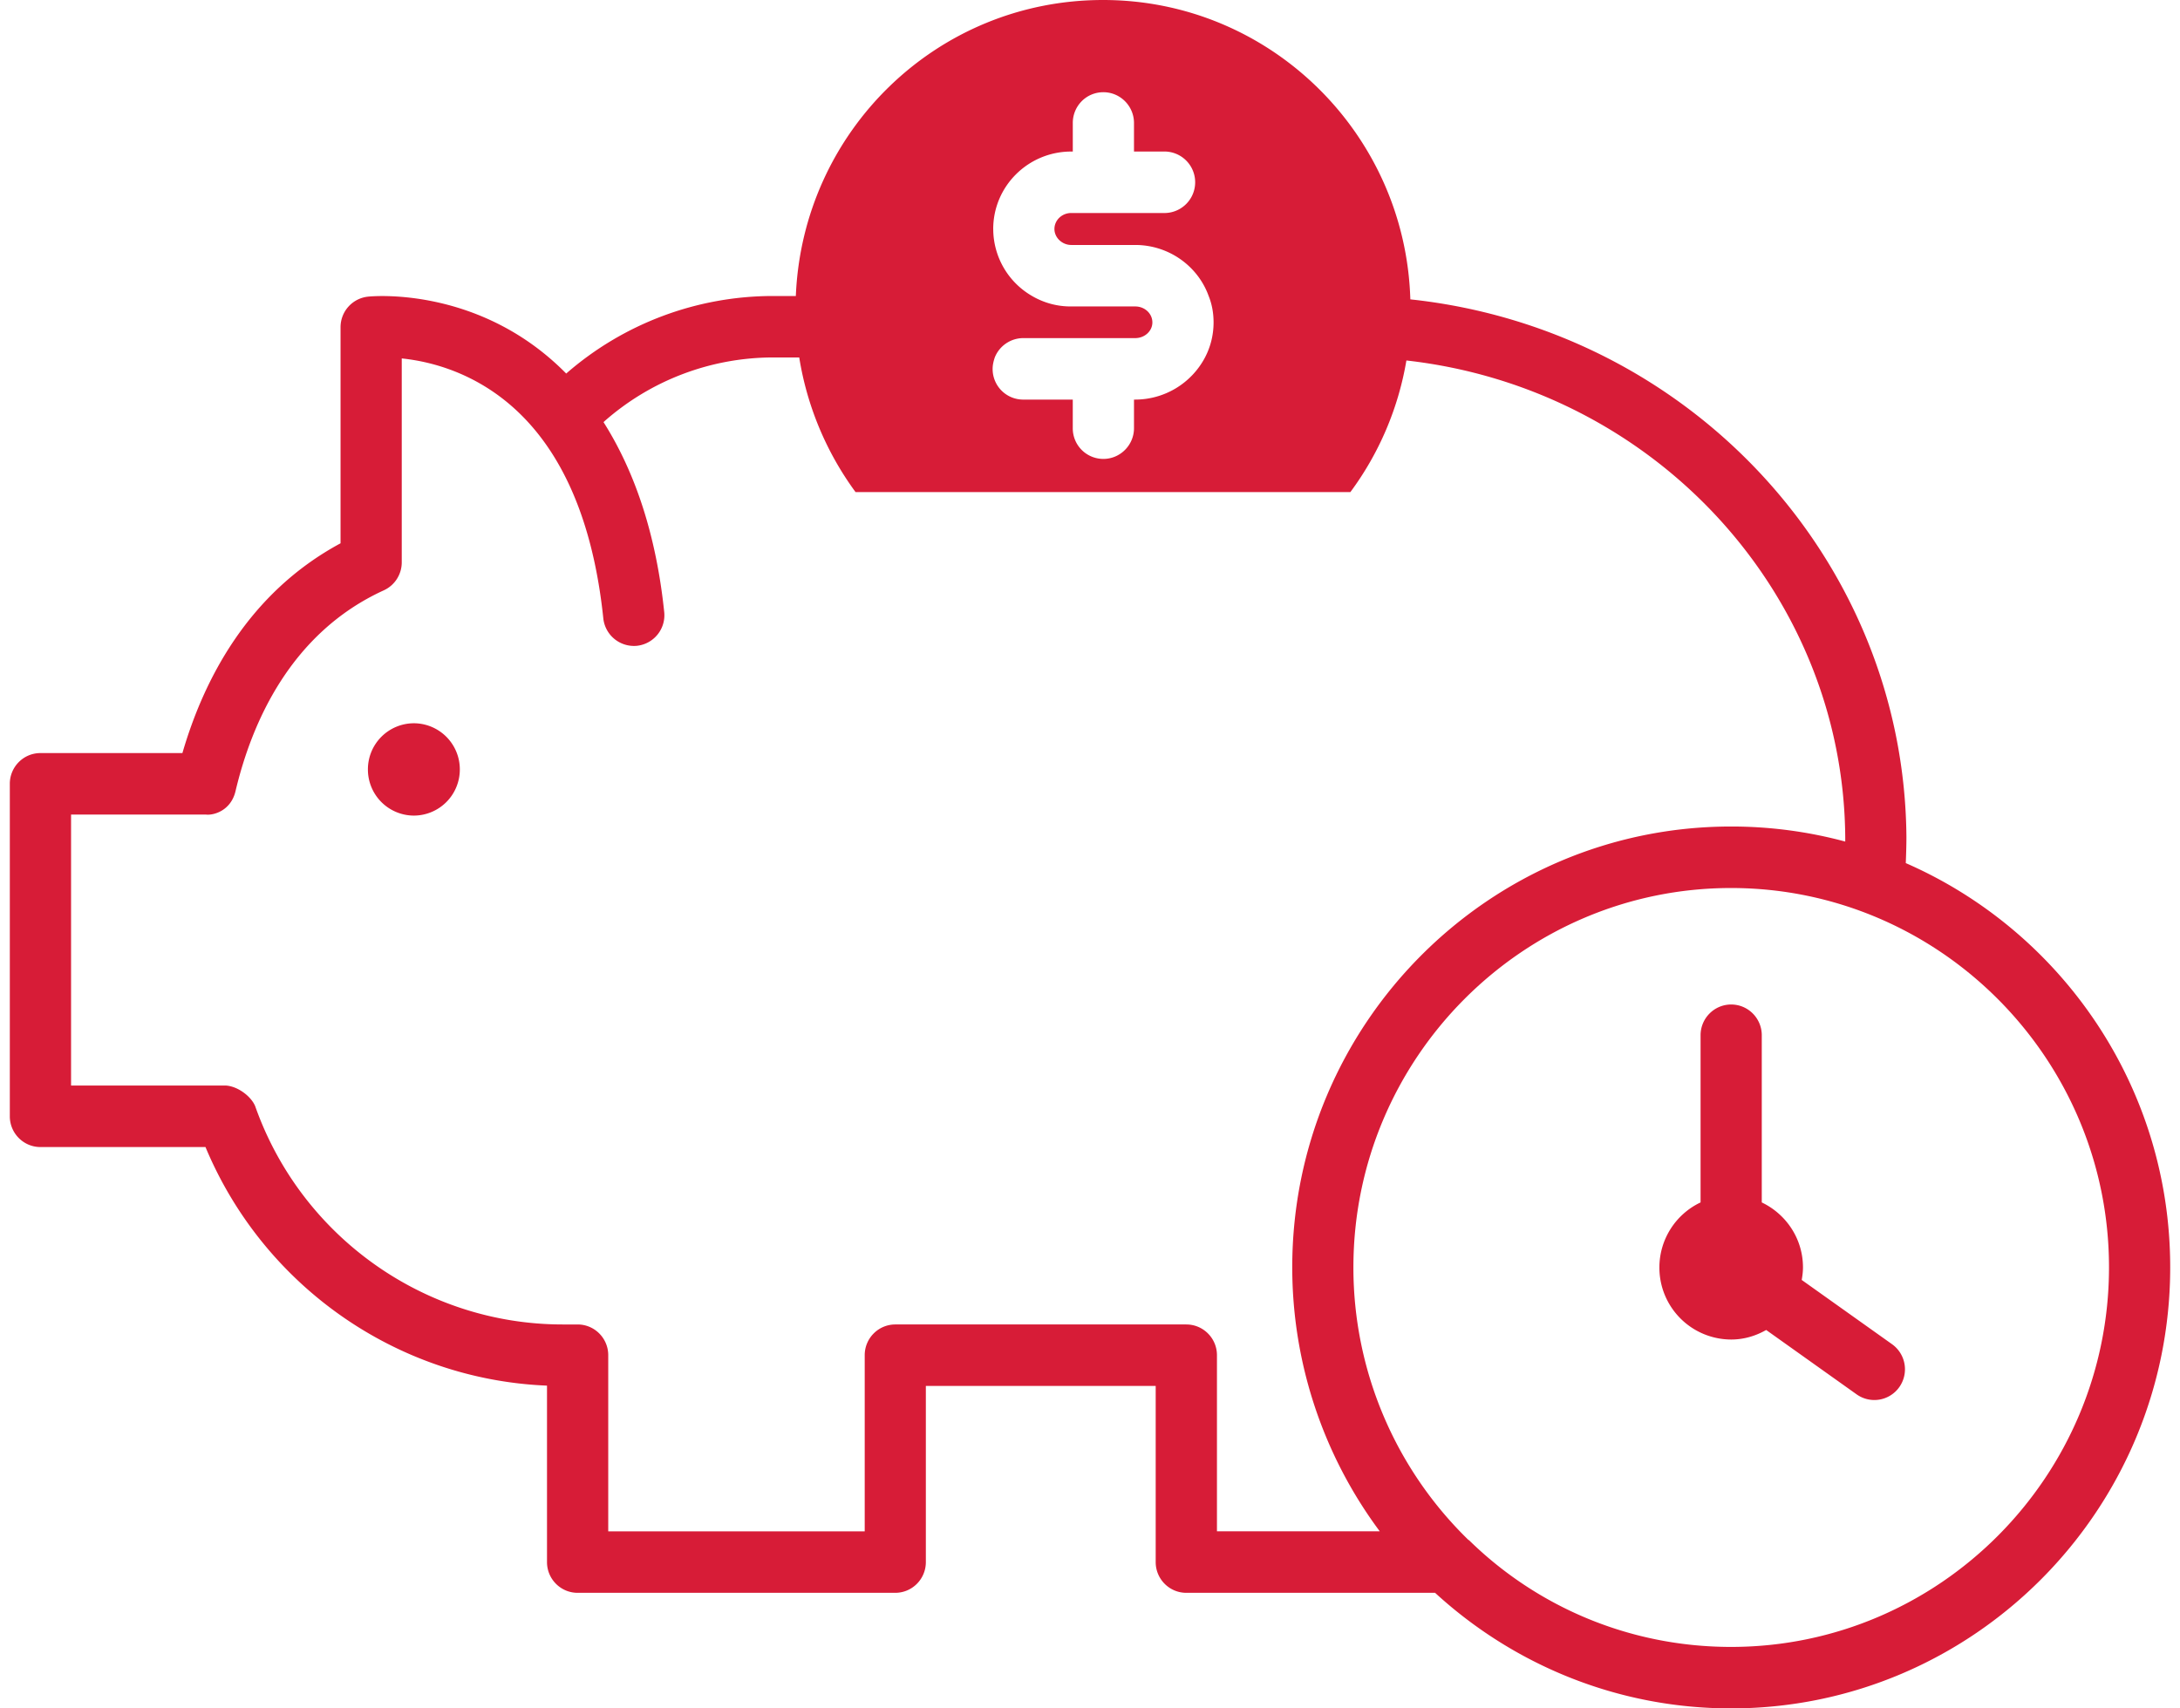
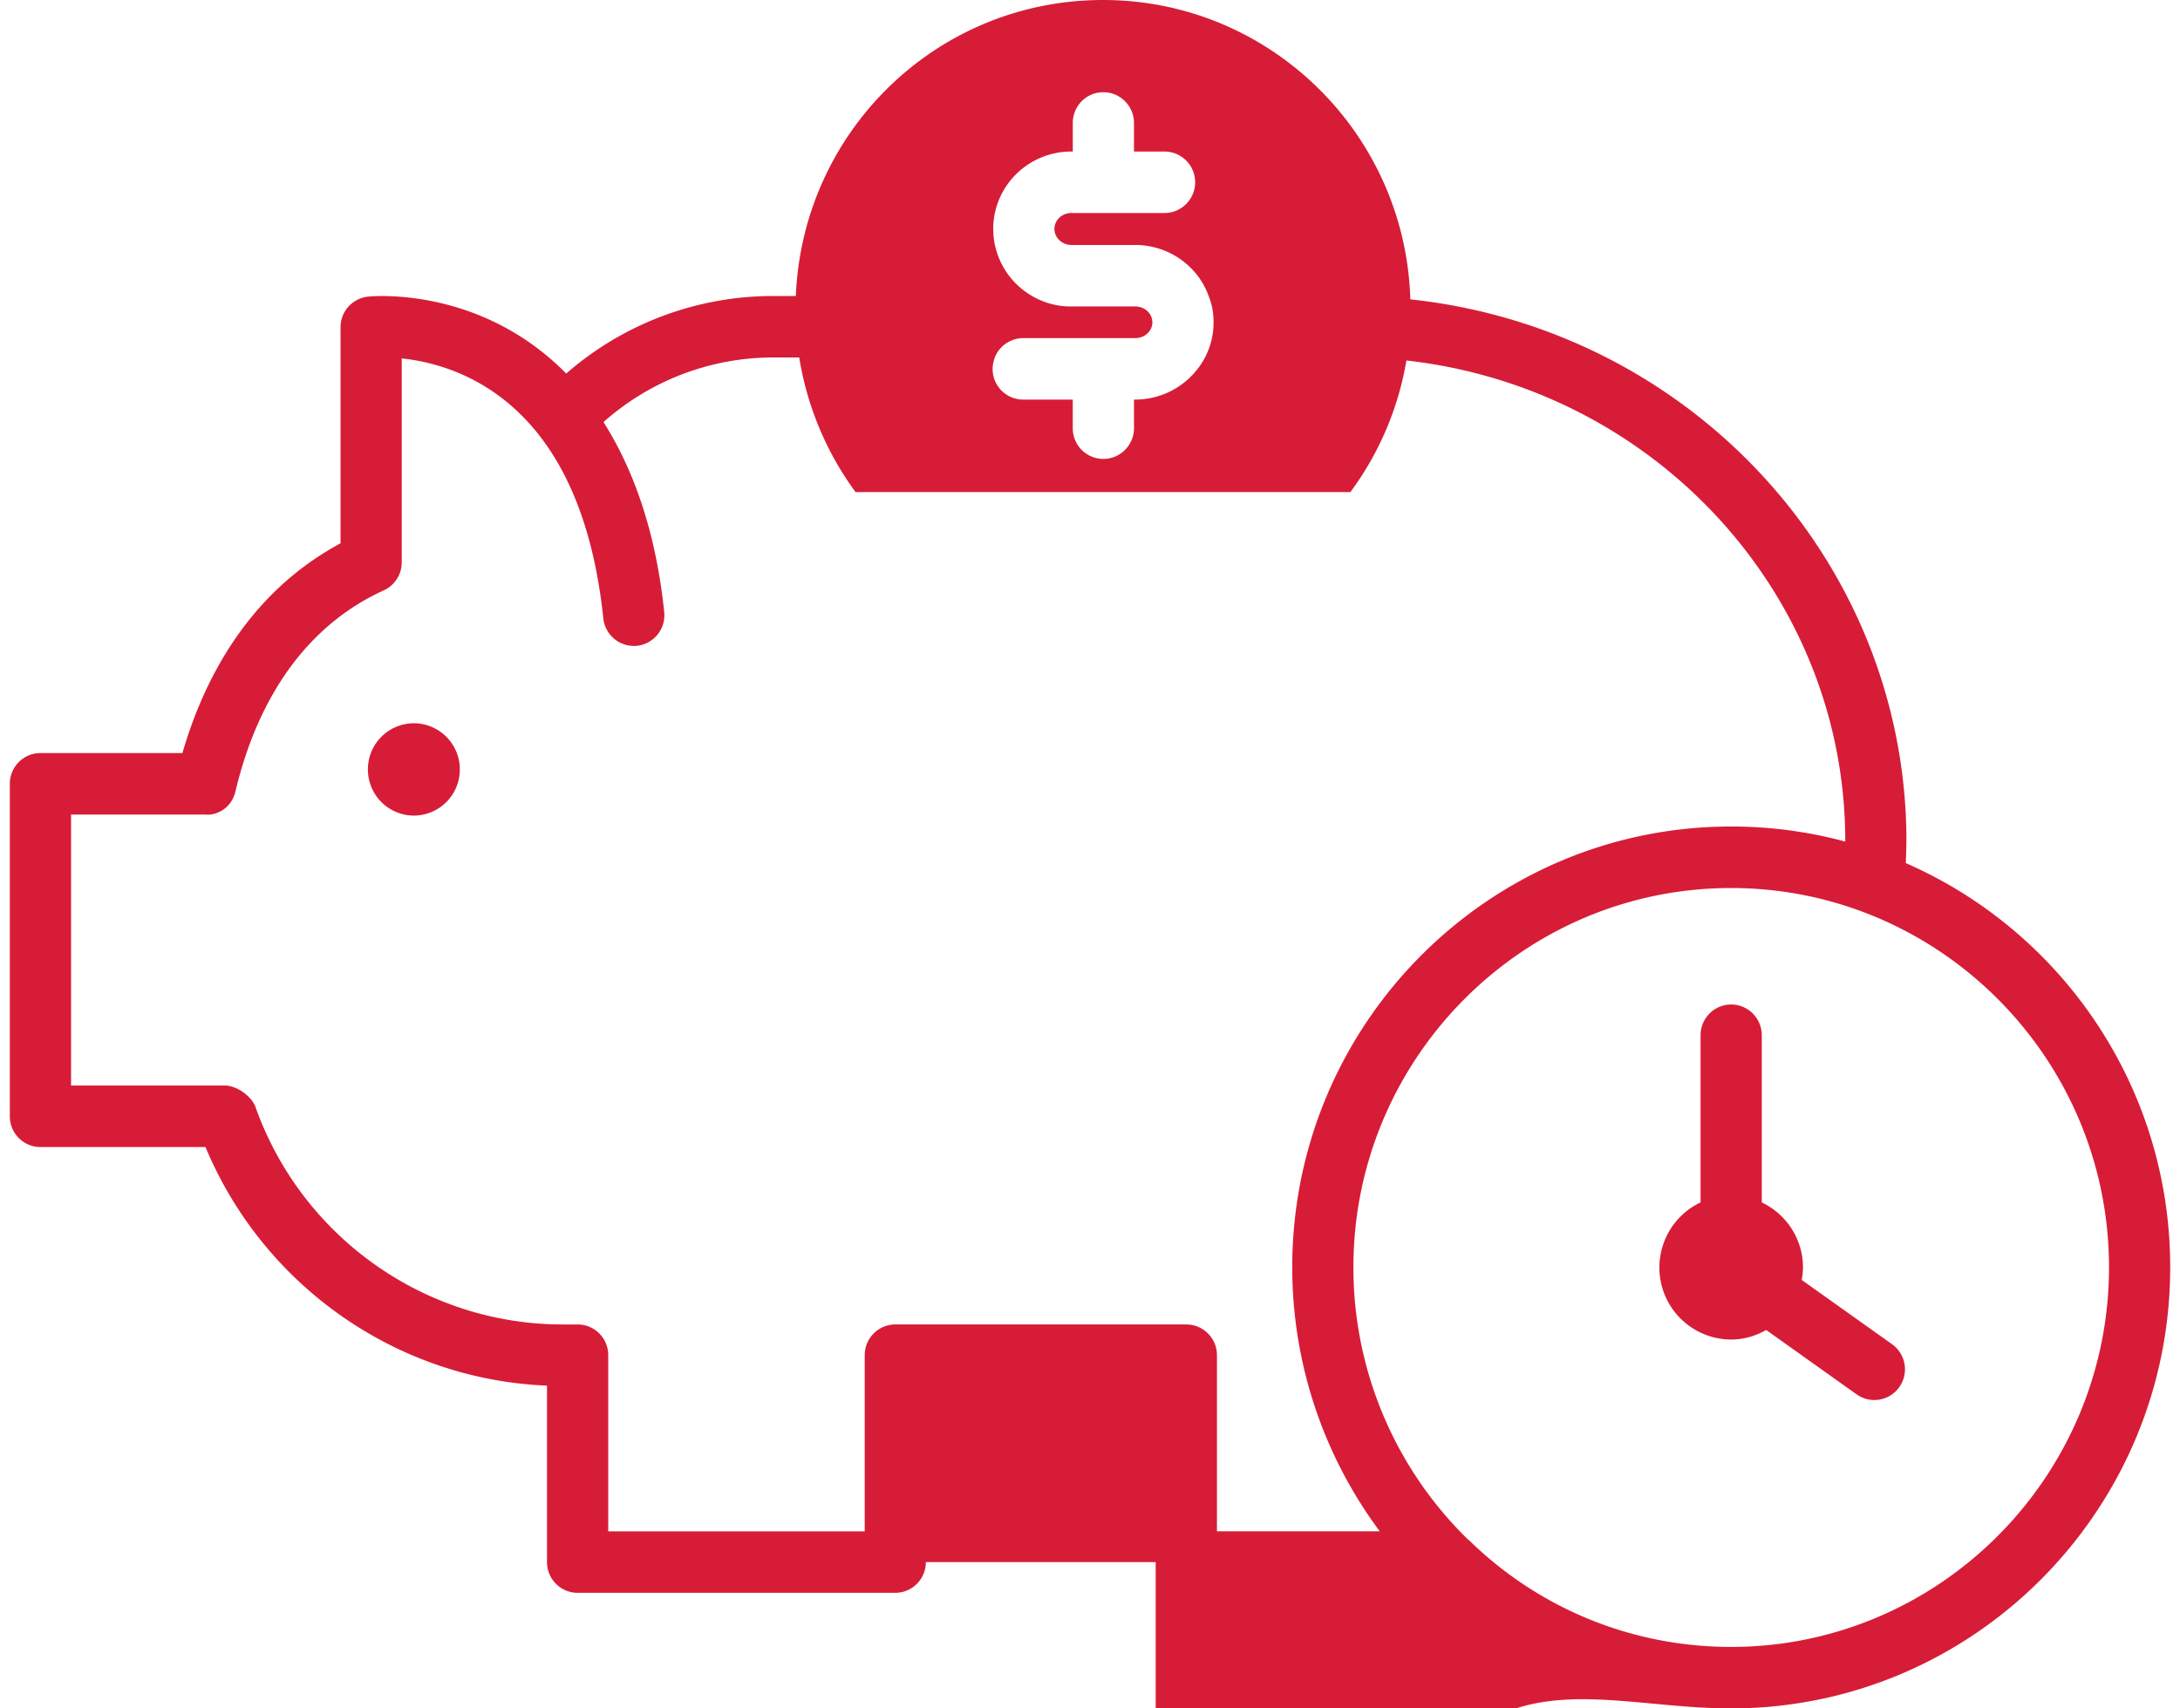
<svg xmlns="http://www.w3.org/2000/svg" width="111" height="87" fill="none">
-   <path fill="#D71C37" fill-rule="evenodd" d="M97.038 43.954c.016-.438.032-.877.032-1.33-.11-14.01-10.908-25.766-25.103-27.362a.583.583 0 0 1-.078-.008.571.571 0 0 0-.078-.008C71.56 6.778 64.643 0 56.166 0S40.864 6.7 40.522 15.074h-1.154a16.02 16.02 0 0 0-10.535 3.946l-.003.003c-4.377-4.447-9.845-3.944-10.096-3.916a1.563 1.563 0 0 0-1.394 1.557v11.003c-4.72 2.543-6.97 6.962-8.052 10.683h-7.23c-.86 0-1.558.701-1.558 1.565v16.932c0 .864.698 1.566 1.558 1.566h8.405c2.952 7.073 9.744 11.84 17.389 12.15v8.986c0 .864.698 1.565 1.558 1.565h16.174c.86 0 1.558-.7 1.558-1.565v-8.97h11.703v8.97c0 .864.698 1.565 1.558 1.565h12.668C77.045 84.762 82.343 87 88.14 87c12.326 0 22.361-10.08 22.361-22.462 0-9.204-5.546-17.125-13.462-20.584ZM50.572 11.662c0-2.176 1.776-3.945 3.974-3.945h.078V6.261c0-.86.685-1.565 1.558-1.565.857 0 1.558.704 1.558 1.565v1.456h1.605a1.566 1.566 0 0 1 0 3.13h-4.8c-.467 0-.856.36-.856.815 0 .438.39.813.857.813h3.256c1.714 0 3.195 1.08 3.74 2.599.171.423.25.877.25 1.346 0 .642-.157 1.252-.437 1.785a4.023 4.023 0 0 1-3.553 2.144h-.062v1.456c0 .86-.701 1.565-1.558 1.565a1.556 1.556 0 0 1-1.559-1.565v-1.456H52.1a1.556 1.556 0 0 1-1.558-1.565c0-.204.047-.392.109-.58a1.566 1.566 0 0 1 1.45-.986h5.702c.483 0 .873-.36.873-.798 0-.454-.39-.814-.873-.814h-3.256a3.877 3.877 0 0 1-1.995-.532 3.944 3.944 0 0 1-1.979-3.412Zm9.832 55.786H45.587c-.86 0-1.558.7-1.558 1.565v8.97H30.97v-8.97c0-.864-.698-1.565-1.559-1.565h-.763c-7.02 0-13.312-4.468-15.656-11.119-.2-.483-.855-.997-1.472-1.047H3.618V41.481h6.86c.372.051 1.28-.177 1.517-1.204.821-3.462 2.797-8.046 7.548-10.215.556-.254.913-.811.913-1.425V18.253c1.73.178 4.72.952 7.048 3.977 1.727 2.242 2.808 5.357 3.215 9.262a1.57 1.57 0 0 0 1.712 1.395 1.565 1.565 0 0 0 1.389-1.72c-.406-3.892-1.468-7.108-3.09-9.67a.39.39 0 0 0 .039-.038 13.01 13.01 0 0 1 8.601-3.256h1.325a15.812 15.812 0 0 0 2.867 6.856h25.196a15.627 15.627 0 0 0 2.852-6.7h.015c12.622 1.425 22.236 11.866 22.33 24.279v.219a22.254 22.254 0 0 0-5.813-.767c-12.325 0-22.344 10.065-22.344 22.446a22.52 22.52 0 0 0 4.456 13.446h-8.29v-8.969c0-.864-.7-1.565-1.56-1.565Zm27.737 16.421c-5.173 0-9.88-2.05-13.323-5.416-.015-.015-.031-.03-.047-.03a19.344 19.344 0 0 1-5.859-13.885c0-10.644 8.633-19.316 19.229-19.316s19.244 8.672 19.244 19.316c0 10.644-8.633 19.331-19.244 19.331Zm3.598-18.688c.036-.208.064-.42.064-.637 0-1.467-.862-2.72-2.098-3.31V52.72c0-.864-.698-1.566-1.558-1.566-.86 0-1.558.702-1.558 1.566v8.513a3.665 3.665 0 0 0-2.097 3.31 3.663 3.663 0 0 0 3.655 3.672c.651 0 1.254-.185 1.782-.486l4.608 3.28a1.556 1.556 0 0 0 2.172-.373 1.57 1.57 0 0 0-.37-2.182l-4.6-3.273ZM18.733 39.183a2.346 2.346 0 0 1 2.34-2.351 2.347 2.347 0 0 1 2.34 2.35 2.347 2.347 0 0 1-2.34 2.352 2.347 2.347 0 0 1-2.34-2.351Z" clip-rule="evenodd" />
+   <path fill="#D71C37" fill-rule="evenodd" d="M97.038 43.954c.016-.438.032-.877.032-1.33-.11-14.01-10.908-25.766-25.103-27.362a.583.583 0 0 1-.078-.008.571.571 0 0 0-.078-.008C71.56 6.778 64.643 0 56.166 0S40.864 6.7 40.522 15.074h-1.154a16.02 16.02 0 0 0-10.535 3.946l-.003.003c-4.377-4.447-9.845-3.944-10.096-3.916a1.563 1.563 0 0 0-1.394 1.557v11.003c-4.72 2.543-6.97 6.962-8.052 10.683h-7.23c-.86 0-1.558.701-1.558 1.565v16.932c0 .864.698 1.566 1.558 1.566h8.405c2.952 7.073 9.744 11.84 17.389 12.15v8.986c0 .864.698 1.565 1.558 1.565h16.174c.86 0 1.558-.7 1.558-1.565h11.703v8.97c0 .864.698 1.565 1.558 1.565h12.668C77.045 84.762 82.343 87 88.14 87c12.326 0 22.361-10.08 22.361-22.462 0-9.204-5.546-17.125-13.462-20.584ZM50.572 11.662c0-2.176 1.776-3.945 3.974-3.945h.078V6.261c0-.86.685-1.565 1.558-1.565.857 0 1.558.704 1.558 1.565v1.456h1.605a1.566 1.566 0 0 1 0 3.13h-4.8c-.467 0-.856.36-.856.815 0 .438.39.813.857.813h3.256c1.714 0 3.195 1.08 3.74 2.599.171.423.25.877.25 1.346 0 .642-.157 1.252-.437 1.785a4.023 4.023 0 0 1-3.553 2.144h-.062v1.456c0 .86-.701 1.565-1.558 1.565a1.556 1.556 0 0 1-1.559-1.565v-1.456H52.1a1.556 1.556 0 0 1-1.558-1.565c0-.204.047-.392.109-.58a1.566 1.566 0 0 1 1.45-.986h5.702c.483 0 .873-.36.873-.798 0-.454-.39-.814-.873-.814h-3.256a3.877 3.877 0 0 1-1.995-.532 3.944 3.944 0 0 1-1.979-3.412Zm9.832 55.786H45.587c-.86 0-1.558.7-1.558 1.565v8.97H30.97v-8.97c0-.864-.698-1.565-1.559-1.565h-.763c-7.02 0-13.312-4.468-15.656-11.119-.2-.483-.855-.997-1.472-1.047H3.618V41.481h6.86c.372.051 1.28-.177 1.517-1.204.821-3.462 2.797-8.046 7.548-10.215.556-.254.913-.811.913-1.425V18.253c1.73.178 4.72.952 7.048 3.977 1.727 2.242 2.808 5.357 3.215 9.262a1.57 1.57 0 0 0 1.712 1.395 1.565 1.565 0 0 0 1.389-1.72c-.406-3.892-1.468-7.108-3.09-9.67a.39.39 0 0 0 .039-.038 13.01 13.01 0 0 1 8.601-3.256h1.325a15.812 15.812 0 0 0 2.867 6.856h25.196a15.627 15.627 0 0 0 2.852-6.7h.015c12.622 1.425 22.236 11.866 22.33 24.279v.219a22.254 22.254 0 0 0-5.813-.767c-12.325 0-22.344 10.065-22.344 22.446a22.52 22.52 0 0 0 4.456 13.446h-8.29v-8.969c0-.864-.7-1.565-1.56-1.565Zm27.737 16.421c-5.173 0-9.88-2.05-13.323-5.416-.015-.015-.031-.03-.047-.03a19.344 19.344 0 0 1-5.859-13.885c0-10.644 8.633-19.316 19.229-19.316s19.244 8.672 19.244 19.316c0 10.644-8.633 19.331-19.244 19.331Zm3.598-18.688c.036-.208.064-.42.064-.637 0-1.467-.862-2.72-2.098-3.31V52.72c0-.864-.698-1.566-1.558-1.566-.86 0-1.558.702-1.558 1.566v8.513a3.665 3.665 0 0 0-2.097 3.31 3.663 3.663 0 0 0 3.655 3.672c.651 0 1.254-.185 1.782-.486l4.608 3.28a1.556 1.556 0 0 0 2.172-.373 1.57 1.57 0 0 0-.37-2.182l-4.6-3.273ZM18.733 39.183a2.346 2.346 0 0 1 2.34-2.351 2.347 2.347 0 0 1 2.34 2.35 2.347 2.347 0 0 1-2.34 2.352 2.347 2.347 0 0 1-2.34-2.351Z" clip-rule="evenodd" />
</svg>